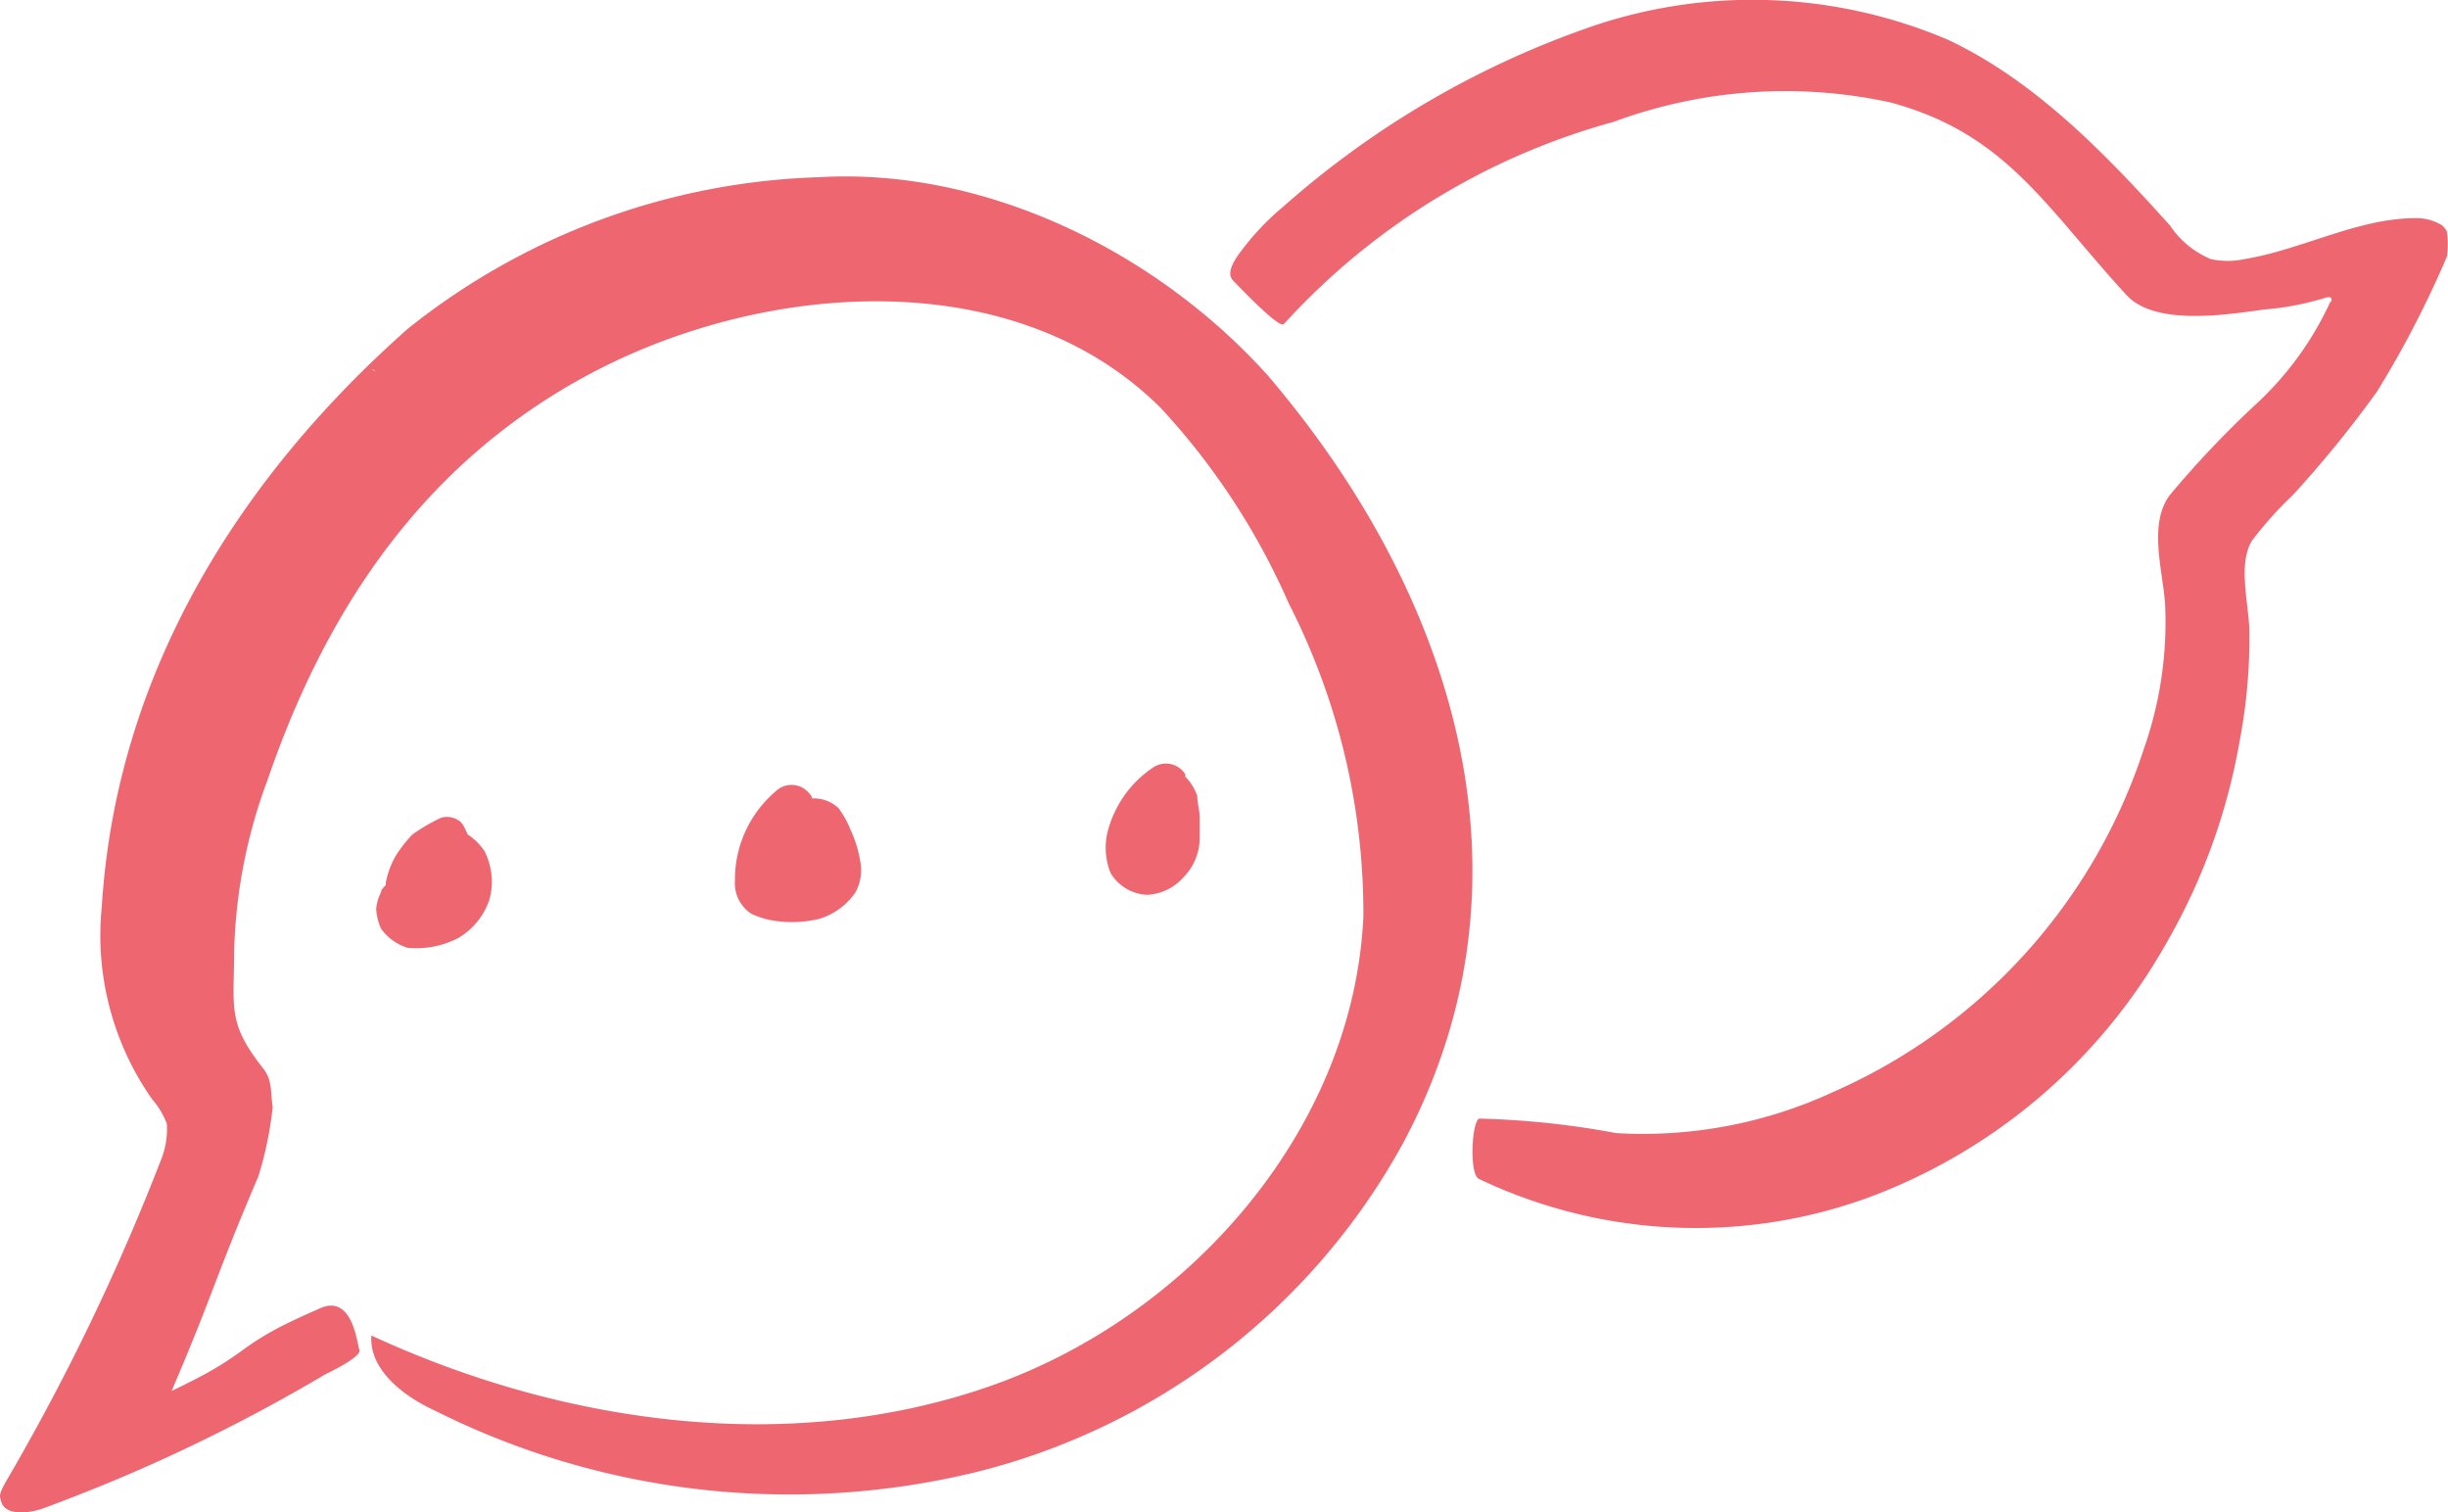
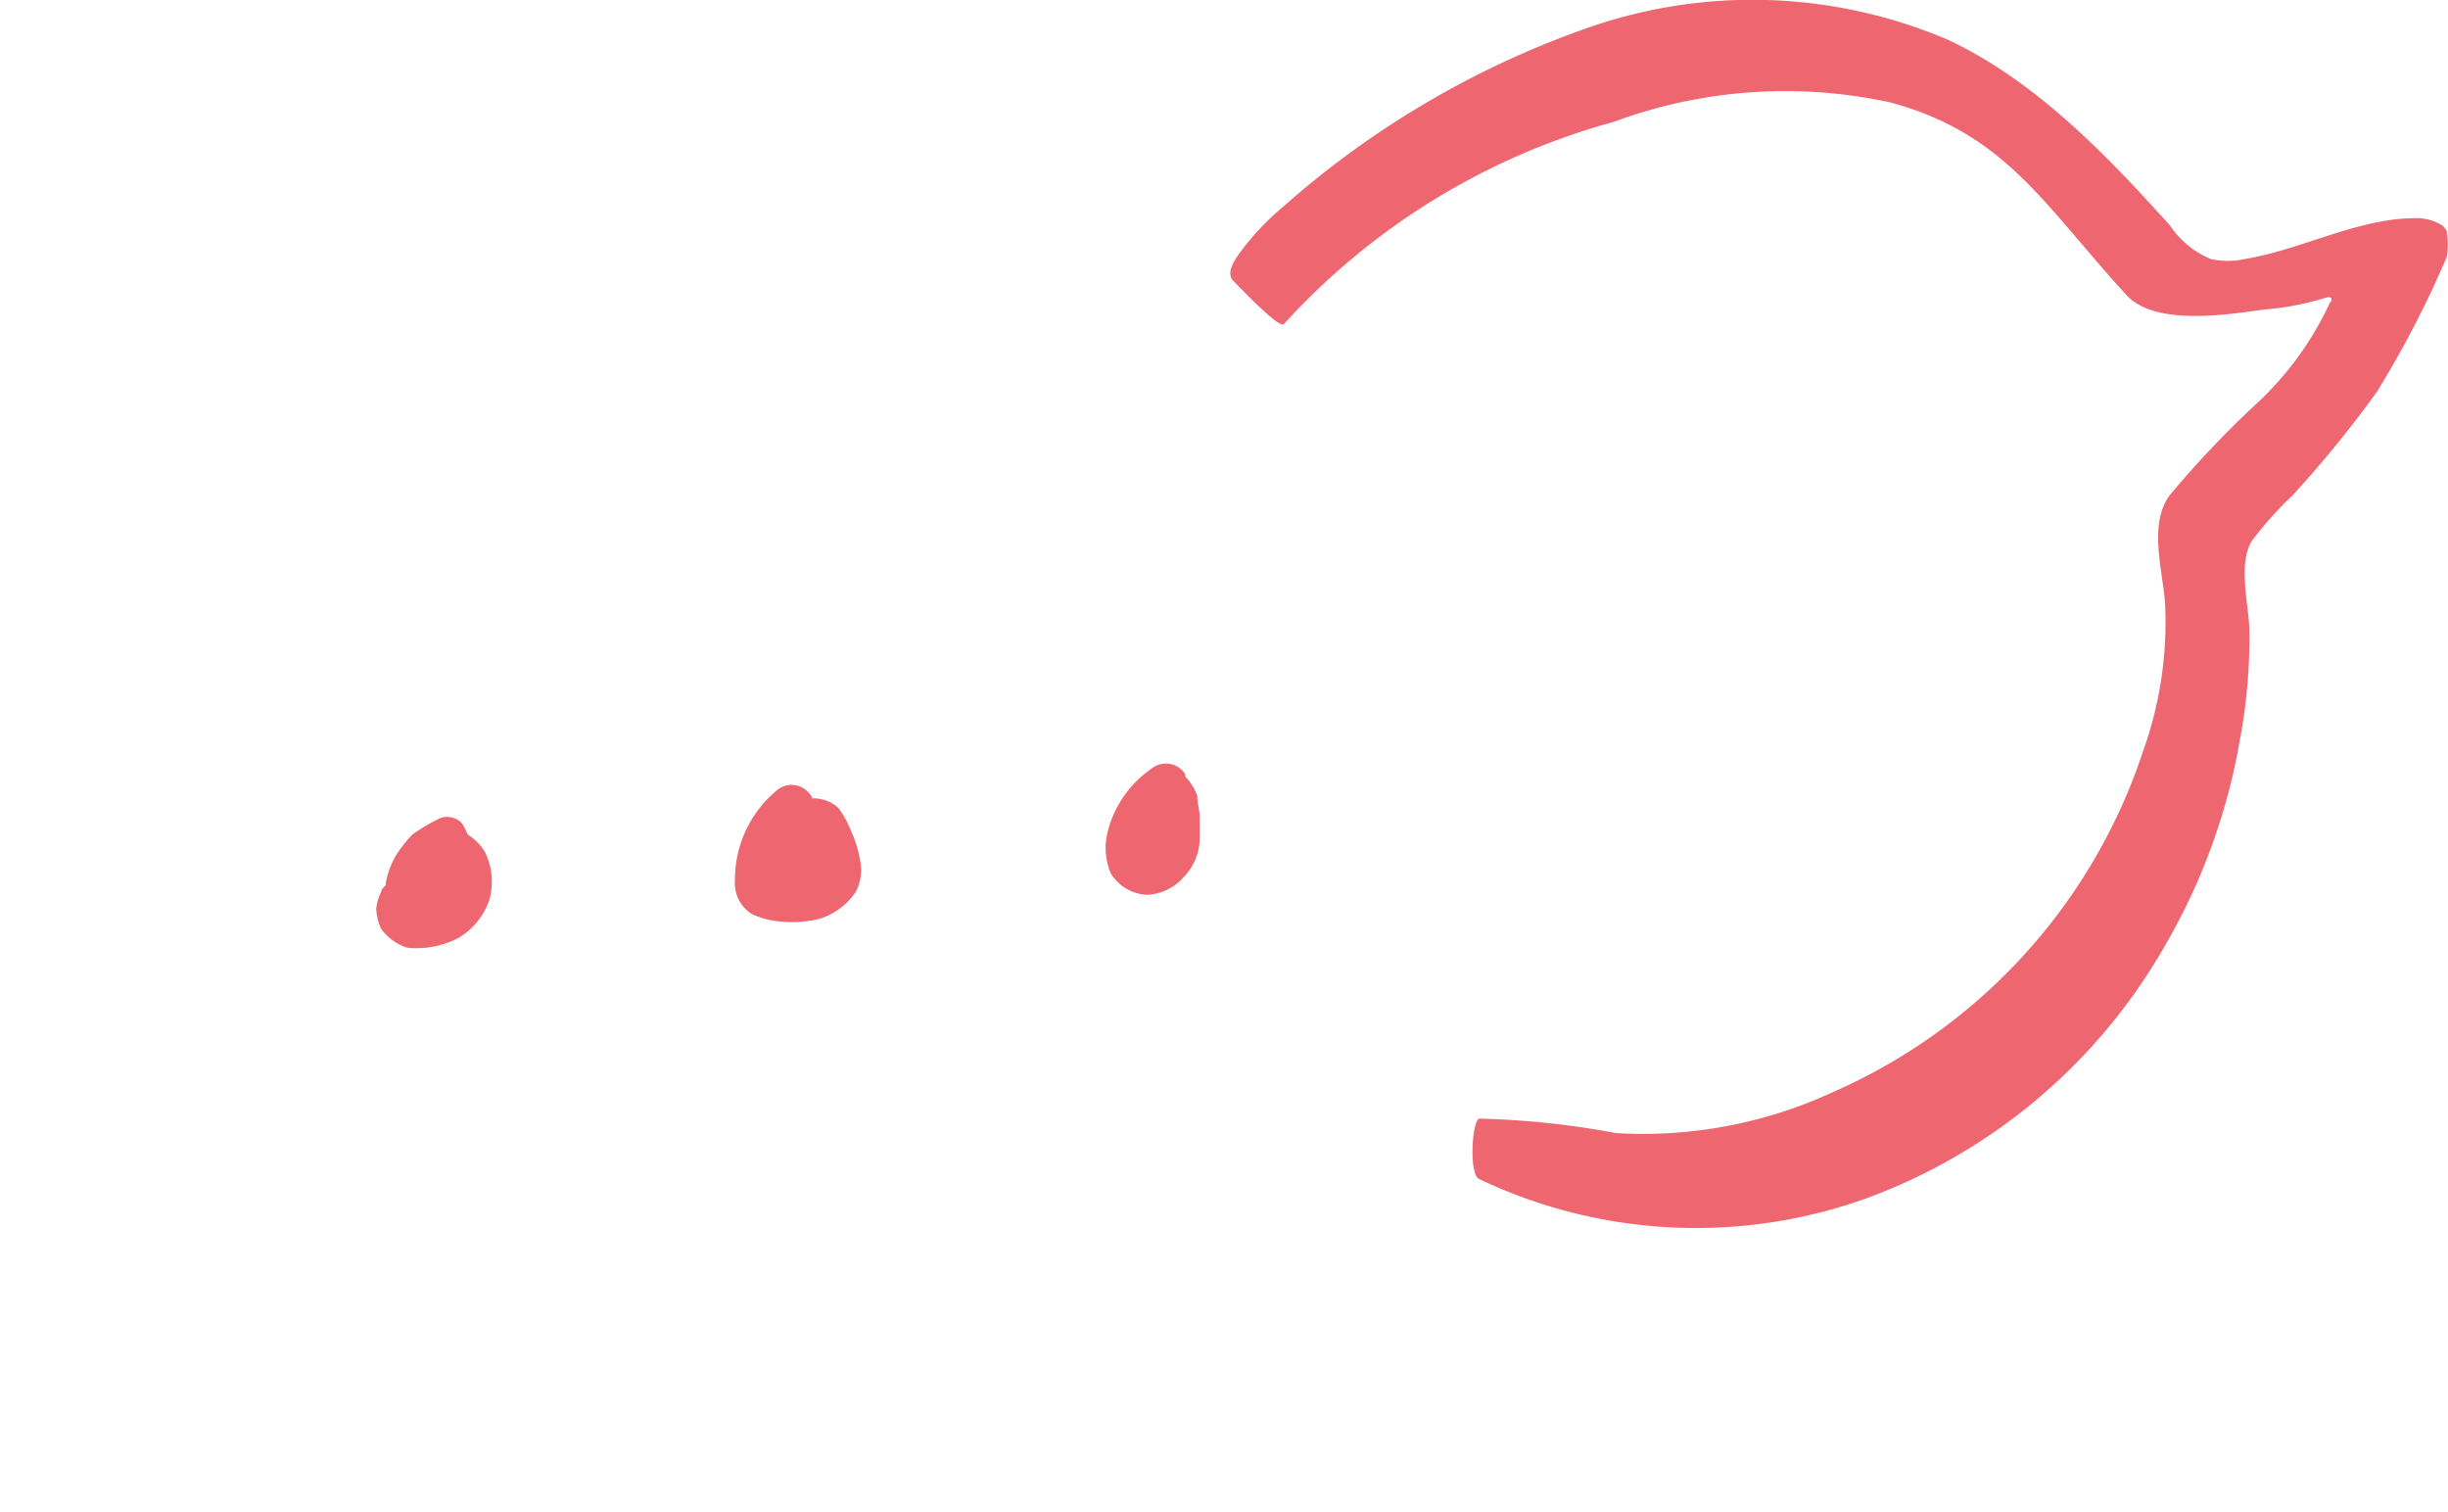
<svg xmlns="http://www.w3.org/2000/svg" width="75.829" height="46.843" viewBox="0 0 75.829 46.843">
  <g id="Group_2818" data-name="Group 2818" transform="translate(-343.973 -99.24)">
-     <path id="Path_2432" data-name="Path 2432" d="M369.351,106.592a21.424,21.424,0,0,0-12.753,4.7c-5.221,4.624-9.024,10.665-9.472,17.9a8.824,8.824,0,0,0,1.566,5.967,2.482,2.482,0,0,1,.448.746,2.538,2.538,0,0,1-.149,1.044,69.508,69.508,0,0,1-4.848,10.069c-.075.149-.224.373-.149.522.075.522.82.447,1.268.3a52.868,52.868,0,0,0,8.8-4.177s1.119-.522,1.044-.746-.224-1.79-1.268-1.268c-2.76,1.193-1.865,1.268-4.549,2.536,1.342-3.132,1.342-3.505,2.685-6.638a11.158,11.158,0,0,0,.447-2.163c-.075-.447,0-.82-.3-1.193-1.119-1.417-.895-1.865-.895-3.654a16.3,16.3,0,0,1,1.044-5.3c1.865-5.444,5-9.994,10.218-12.679,5.37-2.76,12.977-3.282,17.452,1.193a21.688,21.688,0,0,1,3.953,6.041,21.091,21.091,0,0,1,2.312,9.7c-.3,6.563-5.37,12.381-11.56,14.543s-13.2,1.193-19.168-1.566c-.075,1.044.97,1.865,1.939,2.312a24.5,24.5,0,0,0,16.706,1.939A20.8,20.8,0,0,0,387.4,136.574c4.475-8.279,1.566-17.154-4.177-23.866C379.718,108.829,374.422,106.294,369.351,106.592ZM348.692,123.82Zm3.207-5.967Zm2.834-4.177Zm.895-1.044a.26.26,0,0,0-.149-.075c.075,0,.075,0,.149.075Zm31.846,8.875Z" transform="translate(0 -1.863)" fill="#ed6670" />
    <path id="Path_2433" data-name="Path 2433" d="M432.758,106.445c0-.075-.075-.149-.149-.224a1.5,1.5,0,0,0-.82-.224c-1.79,0-3.505.97-5.3,1.268a2.464,2.464,0,0,1-1.044,0,2.824,2.824,0,0,1-1.268-1.044c-2.014-2.237-4.177-4.475-6.862-5.743a15.43,15.43,0,0,0-10.964-.447,28.342,28.342,0,0,0-9.621,5.594,8.129,8.129,0,0,0-1.342,1.417c-.224.3-.448.671-.224.895.149.149,1.417,1.492,1.566,1.342a21.457,21.457,0,0,1,10.218-6.265,15.313,15.313,0,0,1,8.577-.6c3.58.97,4.773,3.207,7.309,5.967.895.97,3.132.6,4.251.447a8.9,8.9,0,0,0,1.939-.373c.3-.075.075.3.149.075a10.009,10.009,0,0,1-2.387,3.282,30.72,30.72,0,0,0-2.61,2.76c-.671.895-.224,2.312-.149,3.356a11.839,11.839,0,0,1-.671,4.549,17.535,17.535,0,0,1-9.621,10.591,14.013,14.013,0,0,1-6.712,1.268,26.477,26.477,0,0,0-4.177-.447h-.075c-.224.149-.3,1.715,0,1.865a15.609,15.609,0,0,0,12.008.6,17.627,17.627,0,0,0,9.248-7.831,19.054,19.054,0,0,0,2.312-6.339,17.021,17.021,0,0,0,.3-3.356c0-.82-.373-2.088.075-2.834a11.463,11.463,0,0,1,1.268-1.417,35.043,35.043,0,0,0,2.61-3.207,31.692,31.692,0,0,0,2.163-4.177A2.5,2.5,0,0,0,432.758,106.445Z" transform="translate(-12.989 0)" fill="#ed6670" />
    <path id="Path_2434" data-name="Path 2434" d="M360.57,137.217a2.817,2.817,0,0,0,1.566-.3,2.184,2.184,0,0,0,.97-1.193,2.088,2.088,0,0,0-.149-1.492,1.743,1.743,0,0,0-.522-.522h0c-.075-.149-.149-.373-.3-.447a.655.655,0,0,0-.522-.075,5.563,5.563,0,0,0-.895.522,4.1,4.1,0,0,0-.522.671,2.672,2.672,0,0,0-.3.82v.075c-.075.075-.149.149-.149.224a1.383,1.383,0,0,0-.149.522,1.755,1.755,0,0,0,.149.6A1.564,1.564,0,0,0,360.57,137.217Z" transform="translate(-3.972 -8.621)" fill="#ed6670" />
    <path id="Path_2435" data-name="Path 2435" d="M375.016,135.837a2.643,2.643,0,0,0,.82.224,3.639,3.639,0,0,0,1.268-.075,2.109,2.109,0,0,0,1.119-.82,1.422,1.422,0,0,0,.149-.97,3.692,3.692,0,0,0-.3-.97,3.023,3.023,0,0,0-.373-.671,1.122,1.122,0,0,0-.82-.3c0-.075-.075-.149-.149-.224a.7.7,0,0,0-.97,0,3.58,3.58,0,0,0-1.268,2.76A1.128,1.128,0,0,0,375.016,135.837Zm1.939-1.417Zm0,.075Zm-.149.075Zm-.075-.97Zm-.149,1.044Z" transform="translate(-7.753 -8.285)" fill="#ed6670" />
    <path id="Path_2436" data-name="Path 2436" d="M391.166,135.016a1.586,1.586,0,0,0,1.119-.522,1.747,1.747,0,0,0,.522-1.268v-.6c0-.224-.075-.448-.075-.671a1.624,1.624,0,0,0-.373-.6v-.075a.71.71,0,0,0-.97-.224A3.416,3.416,0,0,0,389.972,133a2.079,2.079,0,0,0,.075,1.342A1.386,1.386,0,0,0,391.166,135.016Z" transform="translate(-11.672 -8.061)" fill="#ed6670" />
  </g>
</svg>